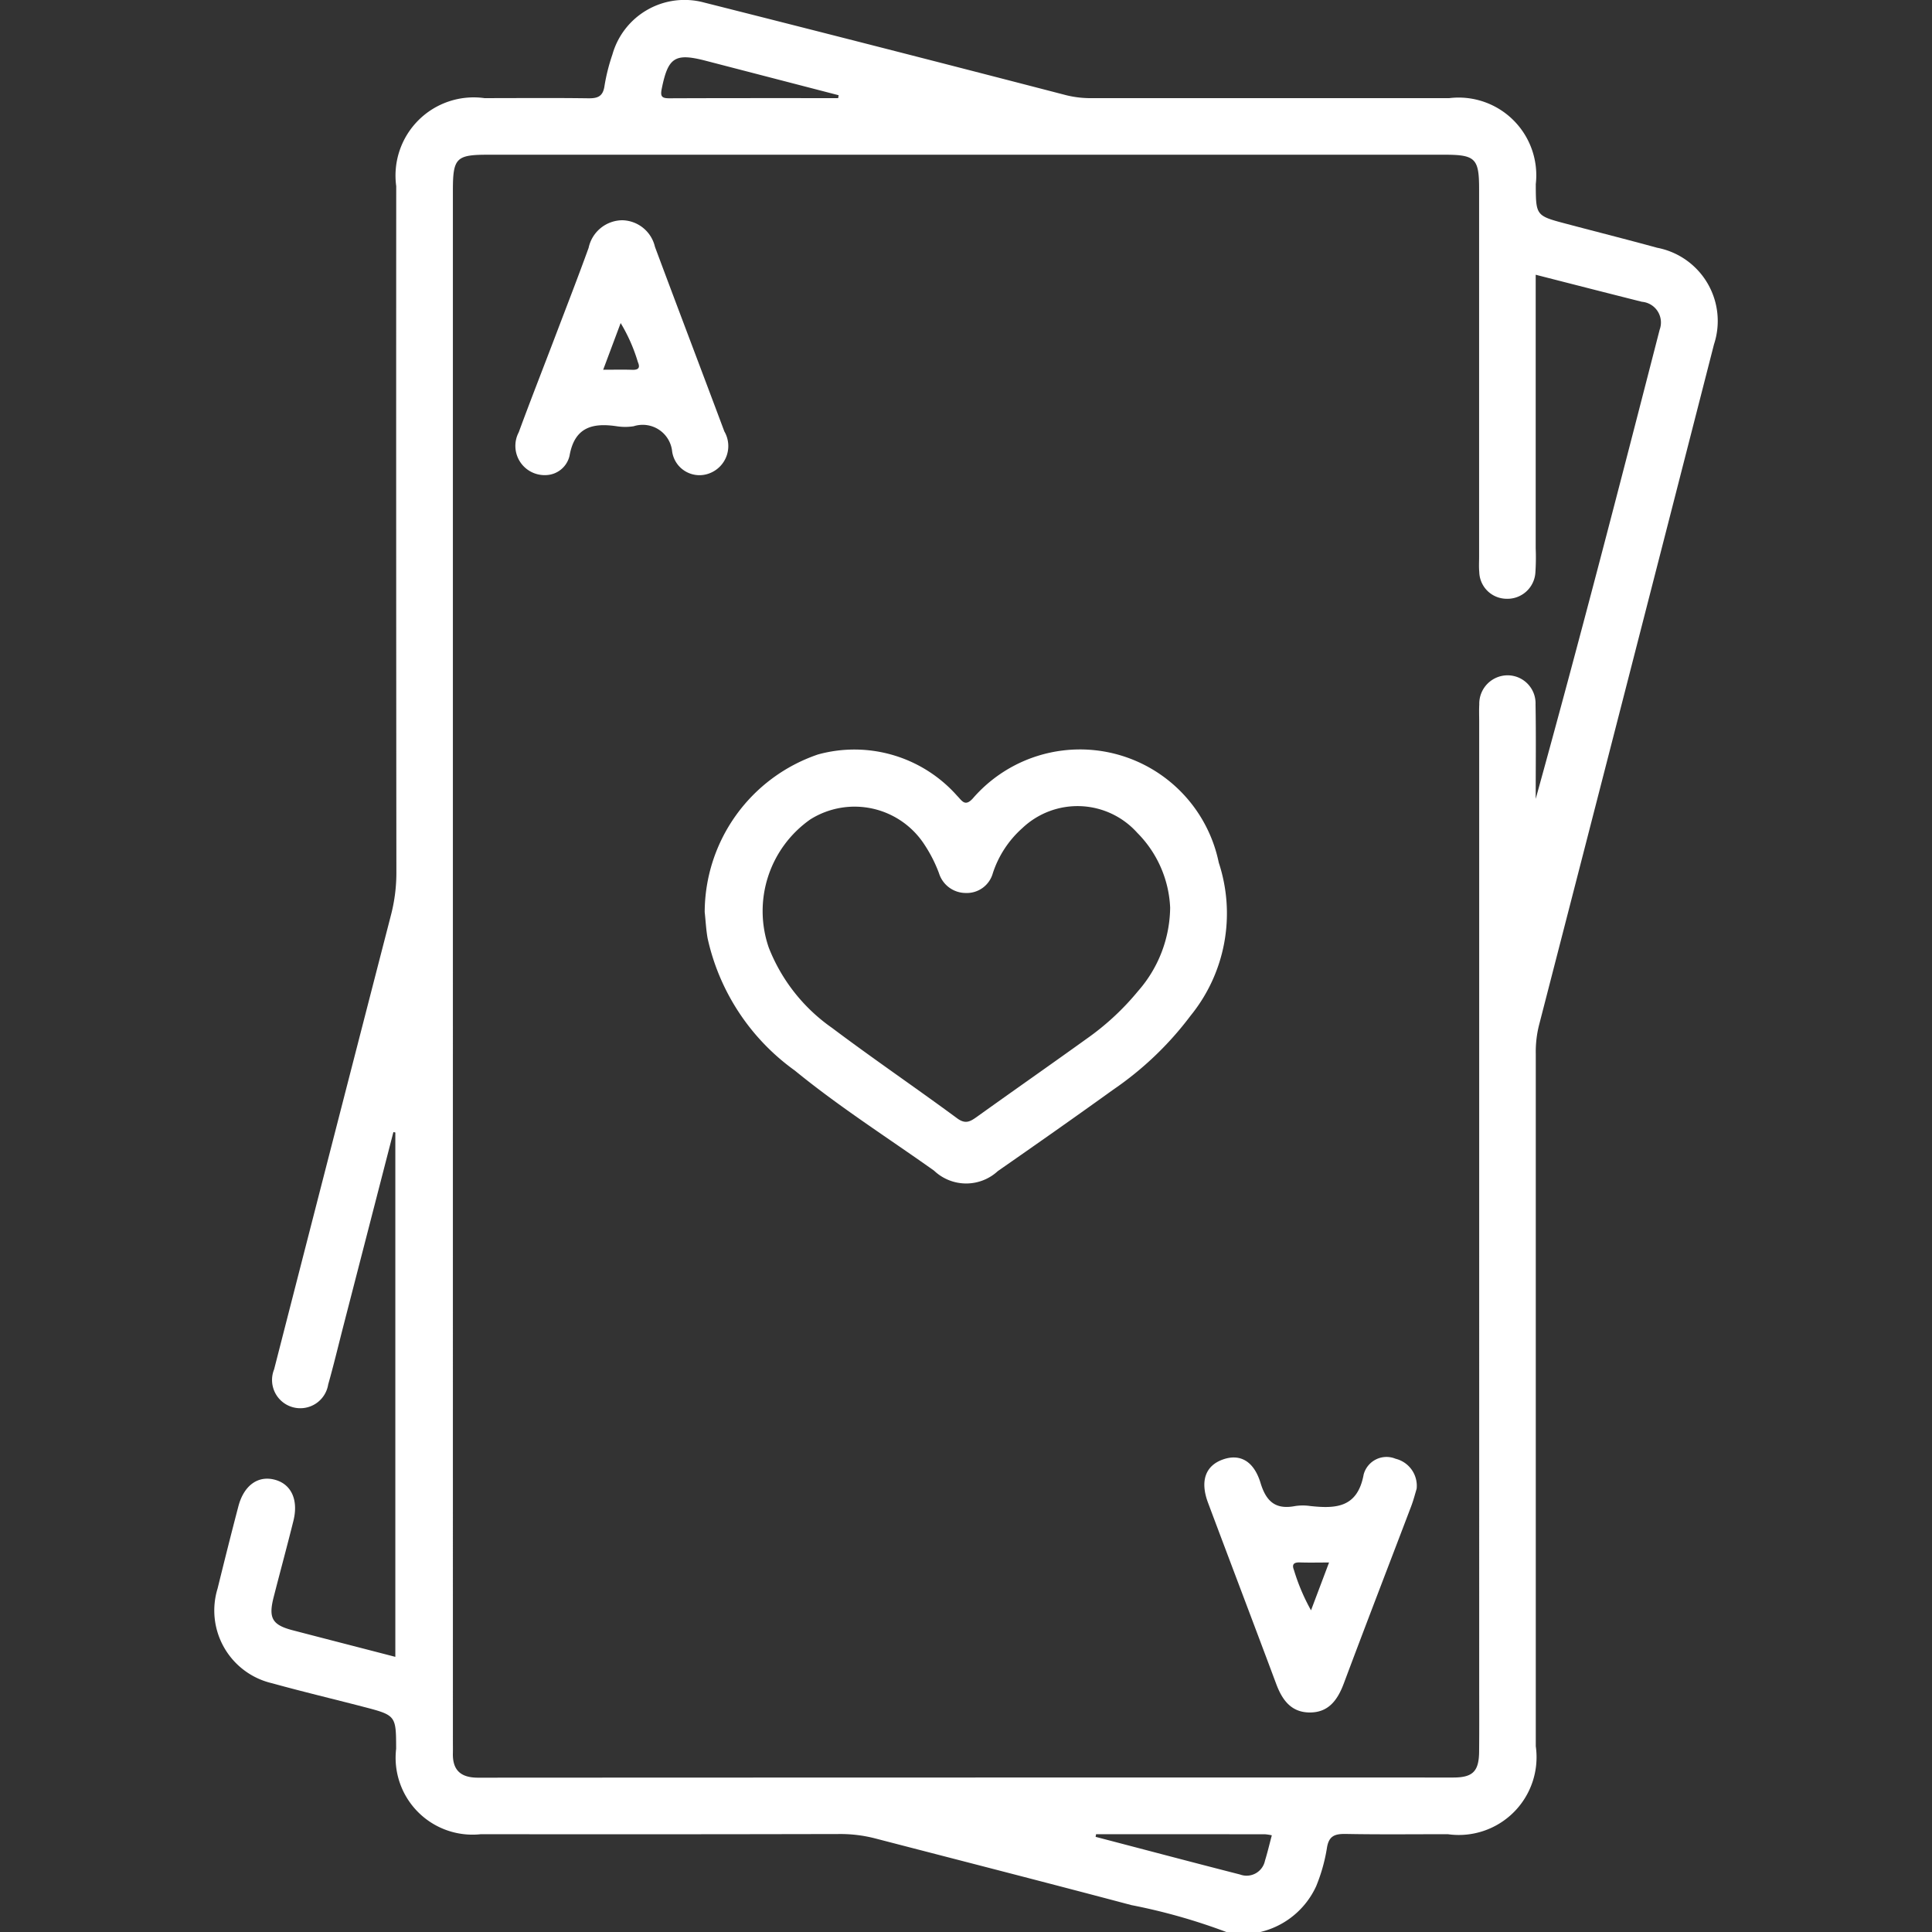
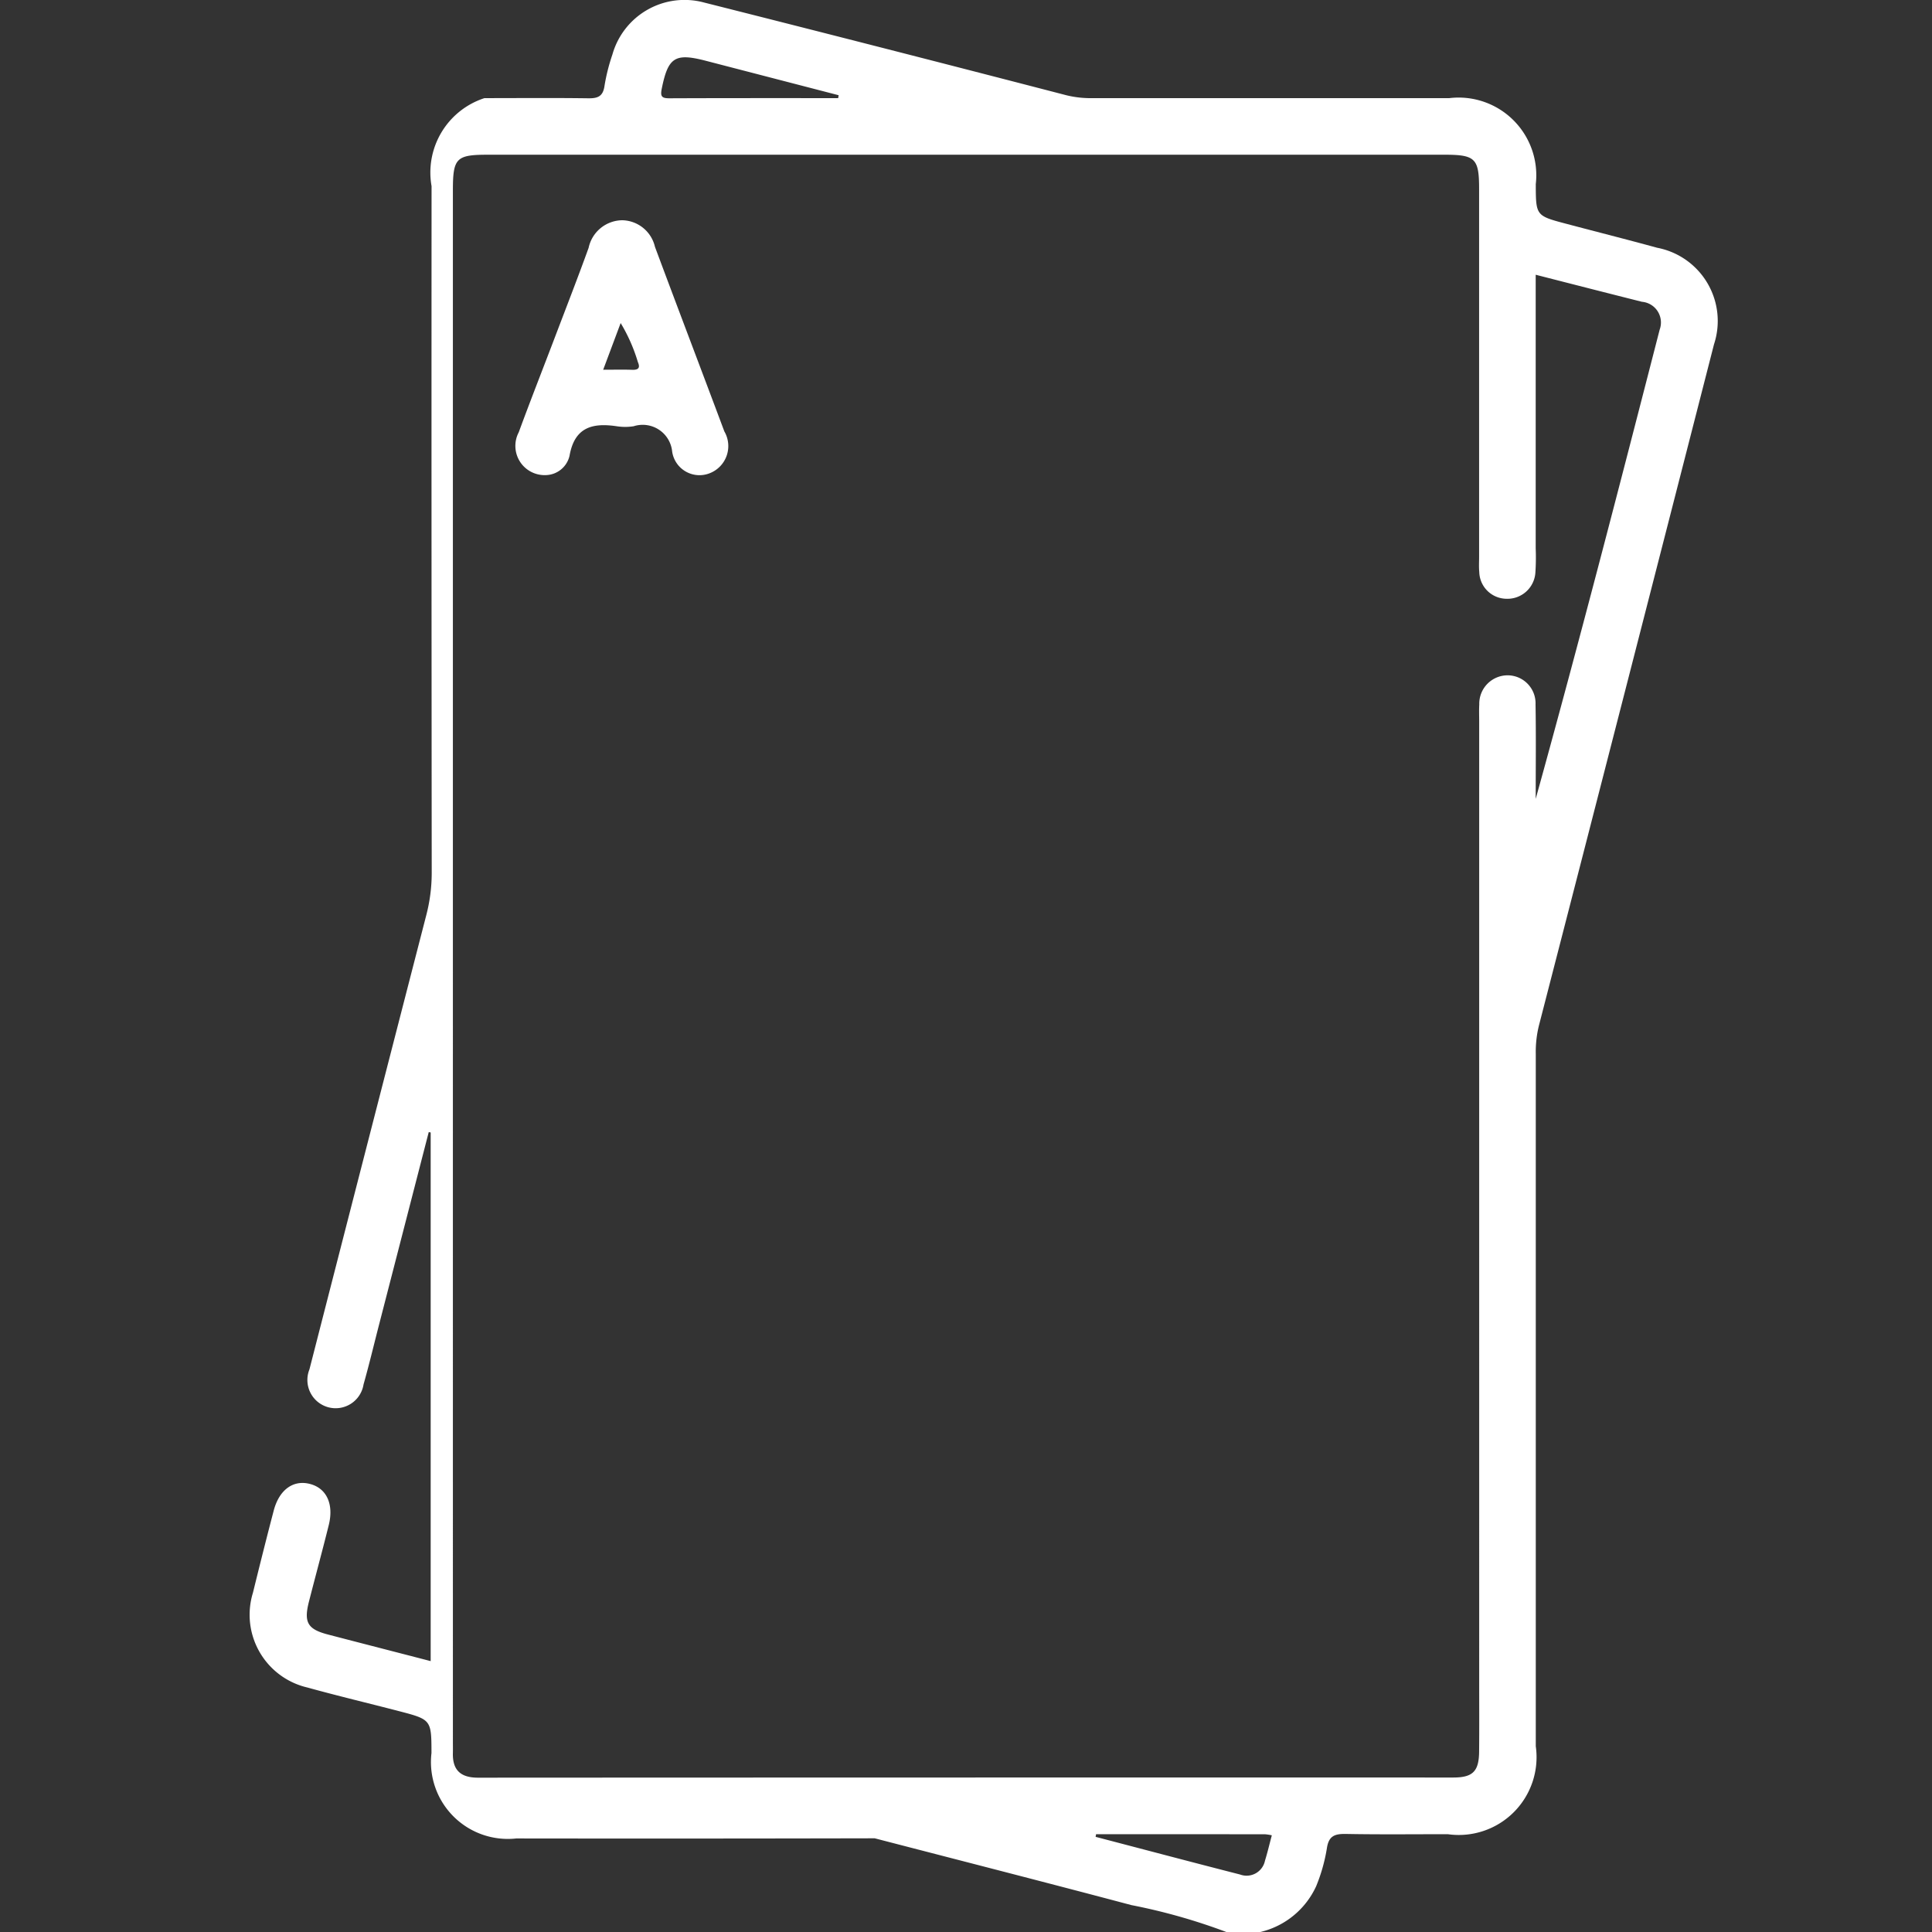
<svg xmlns="http://www.w3.org/2000/svg" id="Layer_1" data-name="Layer 1" width="24" height="24" viewBox="0 0 24 24">
  <rect x="0" y="0" width="24" height="24" fill="#333333" stroke="none" />
  <defs>
    <style>.cls-1{fill:#fff;}</style>
  </defs>
-   <path class="cls-1" d="M15.234,24a7.332,7.332,0,0,0-1.179-.334c-1.062-.282-2.126-.554-3.189-.83a1.722,1.722,0,0,0-.439-.053q-2.227.005-4.453.002a.955.955,0,0,1-1.053-1.061c-.001-.414-.001-.416-.409-.522-.377-.098-.756-.188-1.132-.292a.928.928,0,0,1-.677-1.177c.084-.341.169-.681.258-1.02.068-.26.243-.386.45-.332.206.053.299.249.234.511-.079.318-.165.633-.246.95-.066.259-.017.343.234.409.421.11.843.218,1.278.331V14.068l-.024-.005-.622,2.411c-.062.241-.12.484-.188.724a.351.351,0,1,1-.672-.187q.723-2.819,1.45-5.637a2.089,2.089,0,0,0,.069-.53q-.004-4.266-.002-8.532A.971.971,0,0,1,6.018,1.219c.43,0,.859-.004,1.289.002.122.002.185-.025.203-.158A2.371,2.371,0,0,1,7.607.679.931.931,0,0,1,8.745.031Q11,.6,13.25,1.184a1.271,1.271,0,0,0,.324.035q2.215,0,4.43,0a.965.965,0,0,1,1.074,1.068c.001.393.001.393.379.493.377.1.754.195,1.13.298a.926.926,0,0,1,.705,1.199q-1.084,4.234-2.176,8.467a1.361,1.361,0,0,0-.038.347q0,4.301,0,8.602a.966.966,0,0,1-1.093,1.092c-.422,0-.844.005-1.266-.003-.137-.002-.213.022-.236.178a2.138,2.138,0,0,1-.133.471,1.022,1.022,0,0,1-.693.569ZM19.077,3.413c0,1.149,0,2.274,0,3.398a2.832,2.832,0,0,1-.004.304.348.348,0,0,1-.365.323.341.341,0,0,1-.332-.332c-.006-.062-.002-.125-.002-.187q0-2.285,0-4.57c0-.381-.046-.427-.432-.427H6.062c-.396,0-.436.041-.436.446V21.632c0,.047.001.094,0,.141-.007.215.095.31.312.31q6.057-.003,12.115-.002c.243,0,.319-.077.321-.322.003-.297.001-.594.001-.89V8.963c0-.07-.003-.141.001-.211a.353.353,0,0,1,.349-.363.348.348,0,0,1,.35.362c.007.391.002.782.002,1.173.538-1.942,1.04-3.885,1.54-5.829a.258.258,0,0,0-.22-.346C19.967,3.641,19.538,3.531,19.077,3.413Zm-8.665-2.194.006-.036Q9.589.968,8.76.753c-.377-.097-.461-.038-.539.346-.02.097-.003.122.093.122C9.014,1.218,9.713,1.219,10.412,1.219Zm3.204,21.566-.006.033c.598.156,1.196.315,1.795.468a.233.233,0,0,0,.309-.172c.032-.103.056-.207.085-.315a.613.613,0,0,0-.083-.013Q14.667,22.785,13.617,22.785Z" />
-   <path class="cls-1" d="M8.754,11.33a2.075,2.075,0,0,1,1.408-1.958A1.704,1.704,0,0,1,11.89,9.886c.06.06.097.141.196.031a1.76,1.76,0,0,1,3.054.799,2.014,2.014,0,0,1-.35,1.901,4.072,4.072,0,0,1-.961.919c-.475.342-.954.678-1.434,1.012a.579.579,0,0,1-.792-.006c-.579-.411-1.179-.793-1.729-1.243A2.75,2.75,0,0,1,8.79,11.655C8.771,11.548,8.766,11.439,8.754,11.33Zm5.782-.056a1.404,1.404,0,0,0-.409-.929A.996.996,0,0,0,12.7,10.287a1.281,1.281,0,0,0-.367.561.335.335,0,0,1-.334.245.349.349,0,0,1-.335-.247,1.75,1.75,0,0,0-.179-.352,1.034,1.034,0,0,0-1.419-.315,1.391,1.391,0,0,0-.516,1.593,2.192,2.192,0,0,0,.786.997c.511.384,1.04.744,1.554,1.123.102.075.16.042.242-.016.456-.327.916-.648,1.372-.976a3.22,3.22,0,0,0,.633-.588A1.595,1.595,0,0,0,14.536,11.275Z" />
-   <path class="cls-1" d="M17.598,18.494c-.017.056-.038.139-.068.218-.279.734-.562,1.466-.837,2.201-.078.208-.192.364-.43.36-.228-.004-.337-.16-.41-.356-.28-.75-.565-1.498-.846-2.248-.102-.271-.033-.462.185-.539.21-.074.383.017.467.292.07.231.187.333.428.287a.635.635,0,0,1,.187-.001c.32.035.59.023.666-.392a.294.294,0,0,1,.396-.195A.346.346,0,0,1,17.598,18.494ZM16.51,19.41c-.137,0-.25.003-.364-.001-.075-.002-.1.025-.072.095a2.508,2.508,0,0,0,.212.5Z" />
+   <path class="cls-1" d="M15.234,24a7.332,7.332,0,0,0-1.179-.334c-1.062-.282-2.126-.554-3.189-.83q-2.227.005-4.453.002a.955.955,0,0,1-1.053-1.061c-.001-.414-.001-.416-.409-.522-.377-.098-.756-.188-1.132-.292a.928.928,0,0,1-.677-1.177c.084-.341.169-.681.258-1.02.068-.26.243-.386.45-.332.206.053.299.249.234.511-.079.318-.165.633-.246.95-.066.259-.017.343.234.409.421.11.843.218,1.278.331V14.068l-.024-.005-.622,2.411c-.062.241-.12.484-.188.724a.351.351,0,1,1-.672-.187q.723-2.819,1.45-5.637a2.089,2.089,0,0,0,.069-.53q-.004-4.266-.002-8.532A.971.971,0,0,1,6.018,1.219c.43,0,.859-.004,1.289.002.122.002.185-.025.203-.158A2.371,2.371,0,0,1,7.607.679.931.931,0,0,1,8.745.031Q11,.6,13.25,1.184a1.271,1.271,0,0,0,.324.035q2.215,0,4.43,0a.965.965,0,0,1,1.074,1.068c.001.393.001.393.379.493.377.1.754.195,1.13.298a.926.926,0,0,1,.705,1.199q-1.084,4.234-2.176,8.467a1.361,1.361,0,0,0-.038.347q0,4.301,0,8.602a.966.966,0,0,1-1.093,1.092c-.422,0-.844.005-1.266-.003-.137-.002-.213.022-.236.178a2.138,2.138,0,0,1-.133.471,1.022,1.022,0,0,1-.693.569ZM19.077,3.413c0,1.149,0,2.274,0,3.398a2.832,2.832,0,0,1-.004.304.348.348,0,0,1-.365.323.341.341,0,0,1-.332-.332c-.006-.062-.002-.125-.002-.187q0-2.285,0-4.57c0-.381-.046-.427-.432-.427H6.062c-.396,0-.436.041-.436.446V21.632c0,.047.001.094,0,.141-.007.215.095.31.312.31q6.057-.003,12.115-.002c.243,0,.319-.077.321-.322.003-.297.001-.594.001-.89V8.963c0-.07-.003-.141.001-.211a.353.353,0,0,1,.349-.363.348.348,0,0,1,.35.362c.007.391.002.782.002,1.173.538-1.942,1.04-3.885,1.54-5.829a.258.258,0,0,0-.22-.346C19.967,3.641,19.538,3.531,19.077,3.413Zm-8.665-2.194.006-.036Q9.589.968,8.76.753c-.377-.097-.461-.038-.539.346-.02.097-.003.122.093.122C9.014,1.218,9.713,1.219,10.412,1.219Zm3.204,21.566-.006.033c.598.156,1.196.315,1.795.468a.233.233,0,0,0,.309-.172c.032-.103.056-.207.085-.315a.613.613,0,0,0-.083-.013Q14.667,22.785,13.617,22.785Z" />
  <path class="cls-1" d="M6.778,5.902A.363.363,0,0,1,6.444,5.37c.153-.416.316-.829.473-1.243.133-.349.268-.697.395-1.048a.432.432,0,0,1,.419-.343.426.426,0,0,1,.405.33c.285.765.576,1.528.862,2.293a.362.362,0,0,1-.188.522.343.343,0,0,1-.46-.27.368.368,0,0,0-.479-.316.68.68,0,0,1-.21,0c-.302-.045-.524.012-.586.367A.31.31,0,0,1,6.778,5.902Zm.715-1.309c.135,0,.249-.003.363.001.077.002.098-.027.068-.096A2.095,2.095,0,0,0,7.71,4.013Z" />
</svg>